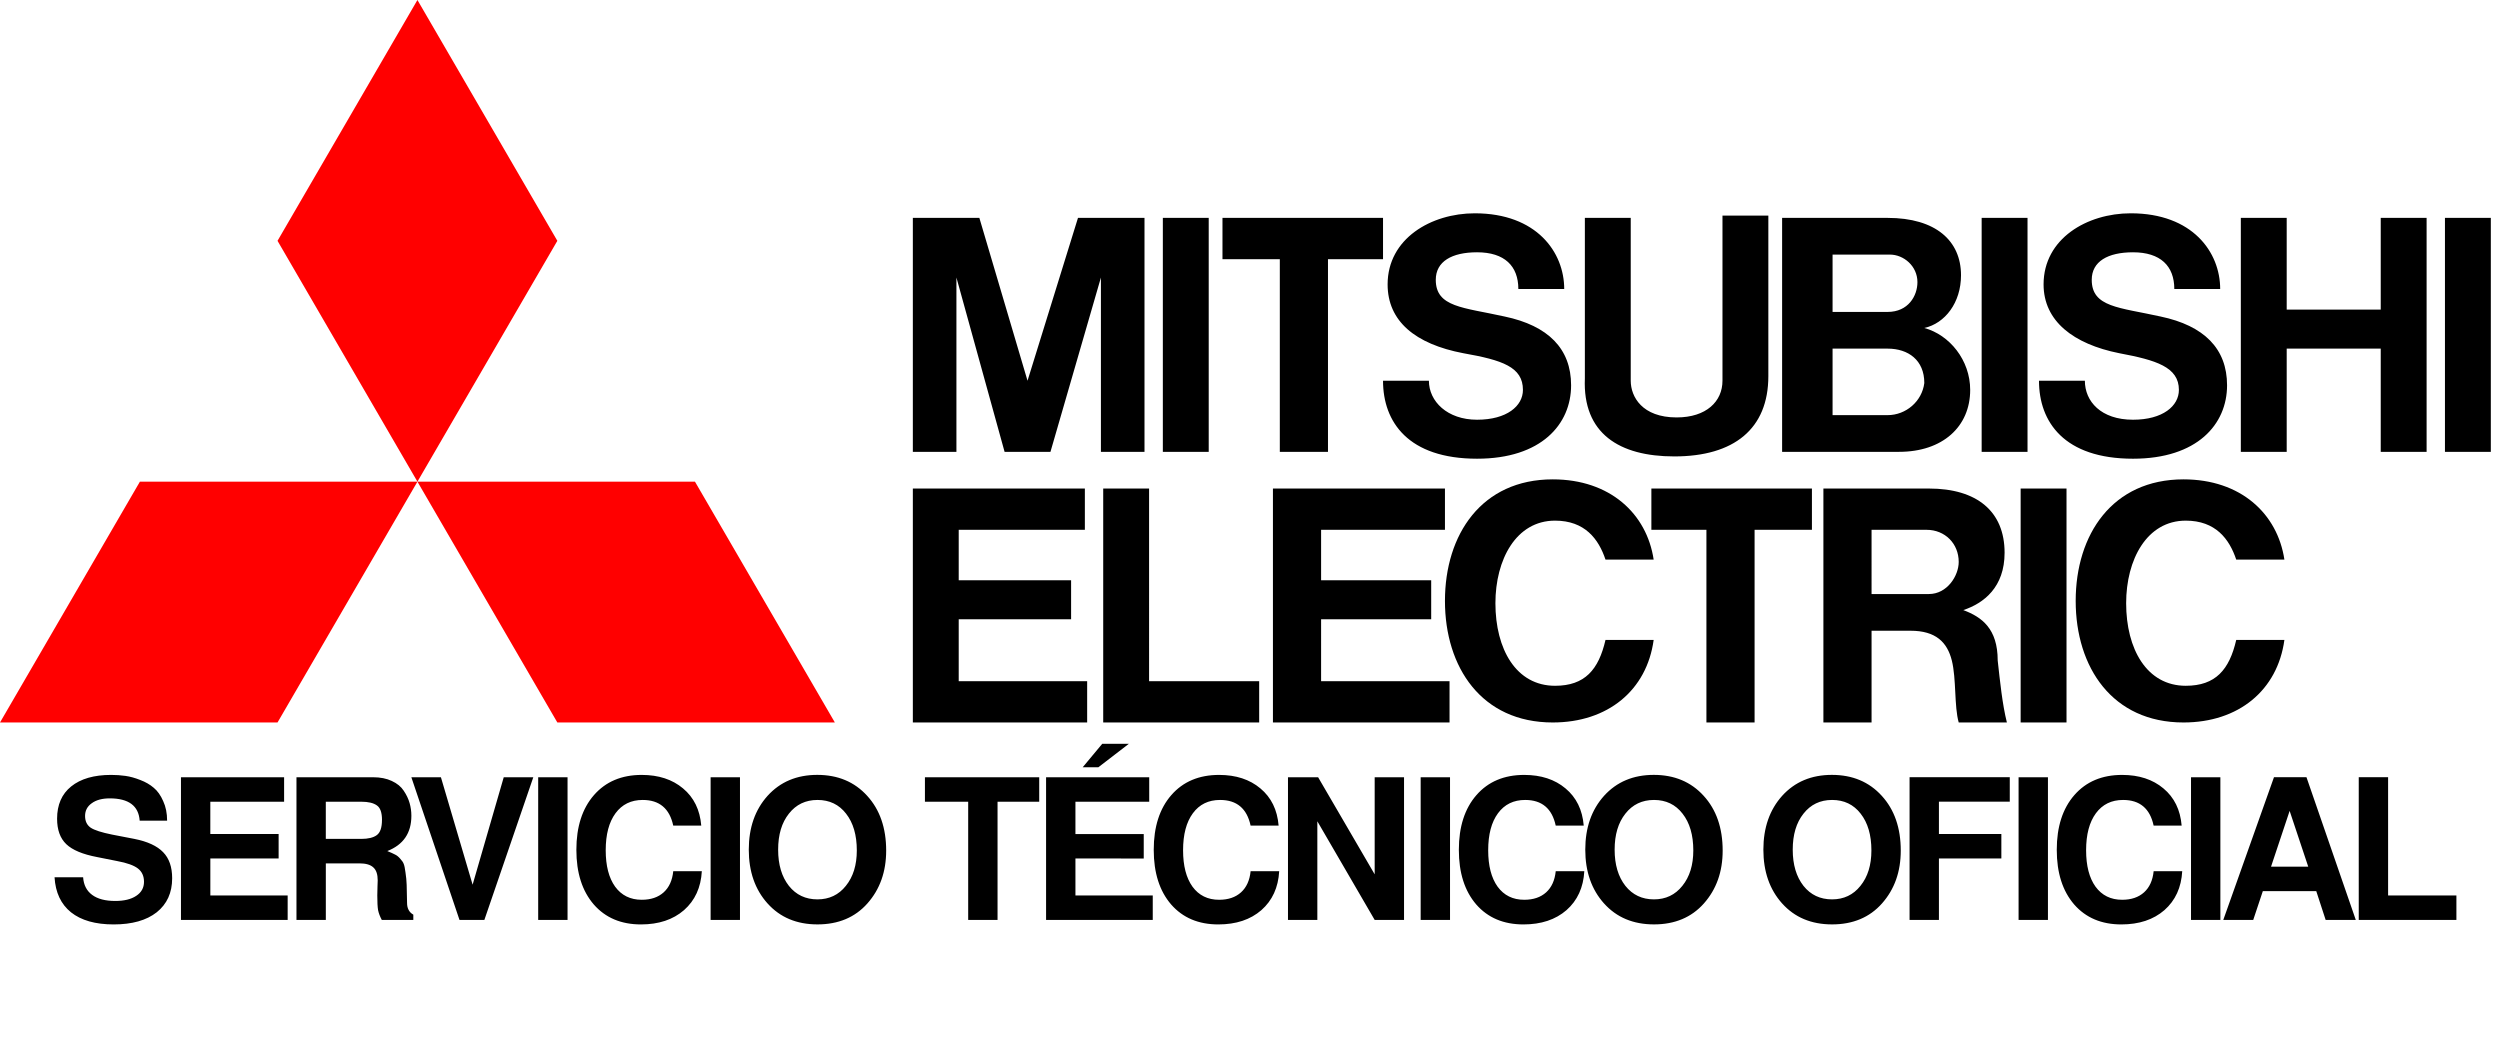
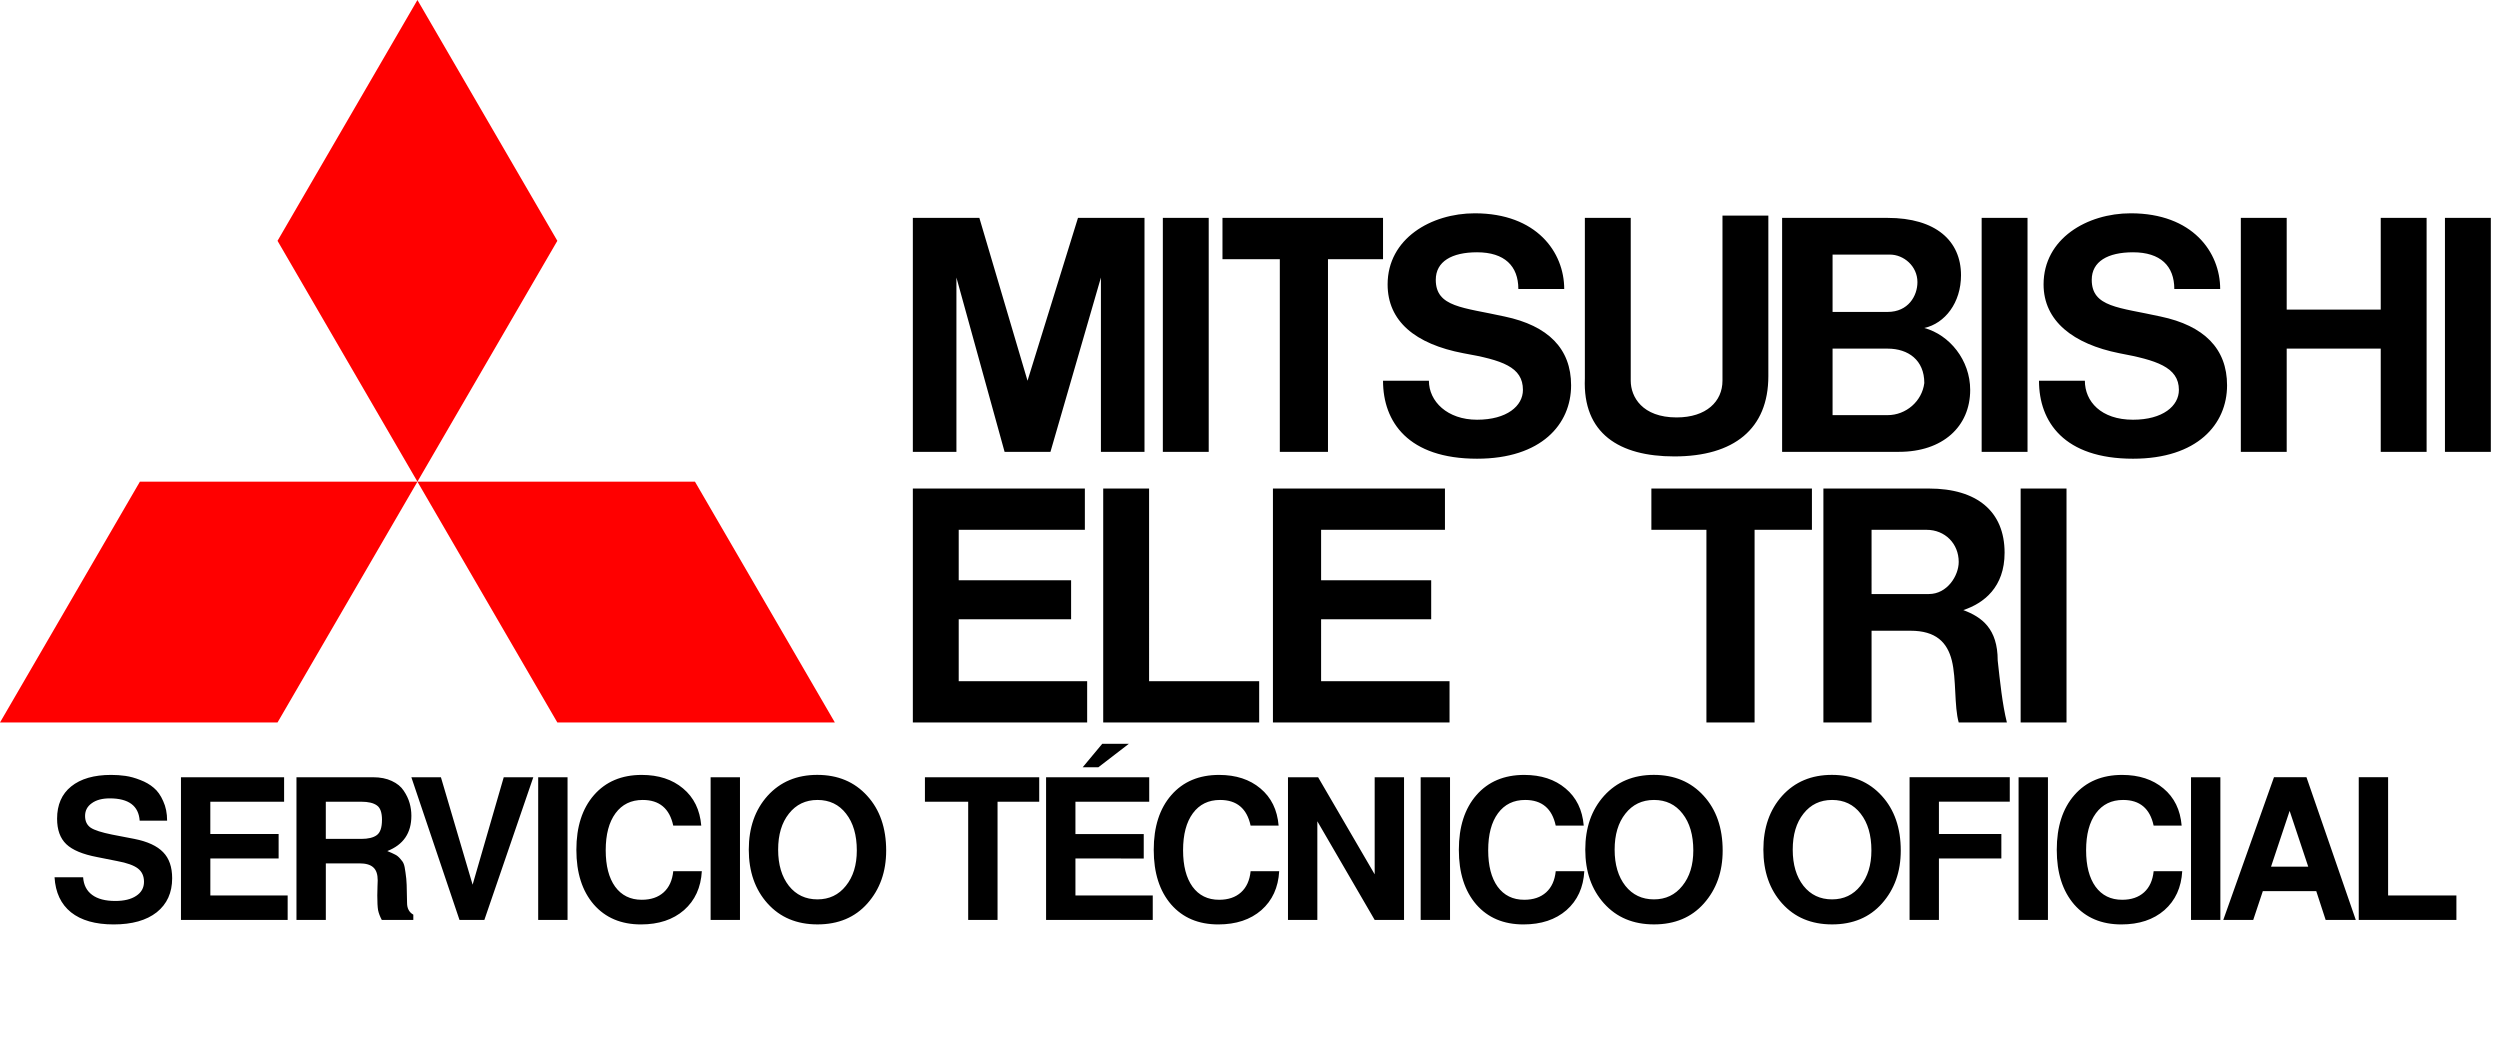
<svg xmlns="http://www.w3.org/2000/svg" xmlns:ns1="http://sodipodi.sourceforge.net/DTD/sodipodi-0.dtd" xmlns:ns2="http://www.inkscape.org/namespaces/inkscape" viewBox="0 0 109 46" id="svg4" ns1:docname="logo-mitsu-sat2.svg" ns2:version="1.3.1 (9b9bdc1480, 2023-11-25, custom)">
  <defs id="defs4">
    <rect x="101.748" y="1.714" width="50.701" height="14.431" id="rect5" />
  </defs>
  <style id="style1">.st0{fill:#666}.st1{fill:red}</style>
  <g id="logo_x5F_pc_1_">
    <path style="font-weight:600;font-size:8.533px;font-family:FreeSans;-inkscape-font-specification:'FreeSans Semi-Bold';letter-spacing:-0.64px;display:inline" d="M 7.285,35.782 H 6.09 q -0.068,-0.973 -1.306,-0.973 -0.495,0 -0.785,0.213 -0.29,0.205 -0.29,0.555 0,0.341 0.247,0.512 0.247,0.162 0.93,0.299 l 0.973,0.188 q 0.862,0.171 1.254,0.58 0.393,0.401 0.393,1.135 0,0.947 -0.674,1.485 -0.674,0.529 -1.877,0.529 -1.195,0 -1.86,-0.529 -0.657,-0.529 -0.717,-1.527 h 1.246 q 0.034,0.503 0.393,0.768 0.358,0.265 1.007,0.265 0.58,0 0.913,-0.222 0.341,-0.222 0.341,-0.614 0,-0.375 -0.265,-0.58 -0.265,-0.205 -0.905,-0.324 L 4.238,37.369 q -0.947,-0.179 -1.348,-0.563 -0.401,-0.384 -0.401,-1.109 0,-0.913 0.614,-1.408 0.623,-0.503 1.741,-0.503 0.324,0 0.623,0.043 0.307,0.043 0.649,0.179 0.341,0.128 0.589,0.341 0.247,0.205 0.41,0.58 0.171,0.367 0.171,0.853 z m 1.886,1.647 v 1.613 h 3.371 v 1.067 H 7.89 v -6.221 h 4.497 v 1.067 H 9.17 v 1.408 h 2.978 v 1.067 z m 7.279,1.613 q 0,-0.256 0.009,-0.401 0.009,-0.145 0.009,-0.256 0,-0.393 -0.188,-0.563 -0.188,-0.179 -0.606,-0.179 h -1.468 v 2.466 h -1.28 v -6.221 h 3.337 q 0.478,0 0.819,0.162 0.35,0.162 0.521,0.427 0.179,0.265 0.256,0.538 0.077,0.265 0.077,0.555 0,1.126 -1.05,1.536 0.23,0.094 0.341,0.154 0.111,0.051 0.222,0.179 0.119,0.128 0.154,0.23 0.043,0.102 0.077,0.375 0.043,0.273 0.051,0.538 0.009,0.265 0.017,0.785 0,0.358 0.273,0.512 v 0.23 H 16.646 q -0.119,-0.222 -0.162,-0.427 -0.034,-0.205 -0.034,-0.64 z m 0.205,-3.294 q 0,-0.478 -0.222,-0.631 -0.222,-0.162 -0.683,-0.162 h -1.545 v 1.621 h 1.545 q 0.452,0 0.674,-0.162 0.23,-0.162 0.23,-0.666 z m 4.463,4.361 h -1.084 l -2.099,-6.221 h 1.289 l 1.382,4.685 1.357,-4.685 h 1.289 z m 3.627,-6.221 v 6.221 h -1.28 v -6.221 z m 4.608,2.108 q -0.239,-1.118 -1.331,-1.118 -0.759,0 -1.186,0.58 -0.427,0.58 -0.427,1.613 0,1.015 0.41,1.587 0.418,0.572 1.161,0.572 0.597,0 0.956,-0.324 0.358,-0.324 0.418,-0.922 h 1.246 q -0.06,1.067 -0.777,1.698 -0.717,0.623 -1.877,0.623 -1.297,0 -2.057,-0.87 -0.759,-0.879 -0.759,-2.381 0,-1.51 0.768,-2.389 0.768,-0.879 2.082,-0.879 1.101,0 1.801,0.589 0.708,0.589 0.794,1.621 z m 2.91,-2.108 v 6.221 h -1.28 v -6.221 z m 1.203,5.504 q -0.819,-0.913 -0.819,-2.347 0,-1.434 0.819,-2.347 0.828,-0.913 2.167,-0.913 1.348,0 2.176,0.913 0.828,0.905 0.828,2.389 0,1.382 -0.819,2.304 -0.811,0.913 -2.176,0.913 -1.357,0 -2.176,-0.913 z m 2.176,-4.514 q -0.777,0 -1.246,0.597 -0.469,0.589 -0.469,1.57 0,0.981 0.469,1.579 0.469,0.589 1.246,0.589 0.768,0 1.237,-0.589 0.478,-0.589 0.478,-1.545 0,-1.007 -0.469,-1.604 -0.461,-0.597 -1.246,-0.597 z m 7.851,0.077 v 5.154 h -1.28 v -5.154 h -1.886 v -1.067 h 4.983 v 1.067 z m 5.726,-2.526 -1.331,1.024 h -0.683 l 0.853,-1.024 z m -2.33,5.001 v 1.613 h 3.371 v 1.067 h -4.651 v -6.221 h 4.497 v 1.067 h -3.217 v 1.408 h 2.978 v 1.067 z m 7.637,-1.434 q -0.239,-1.118 -1.331,-1.118 -0.759,0 -1.186,0.58 -0.427,0.58 -0.427,1.613 0,1.015 0.41,1.587 0.418,0.572 1.161,0.572 0.597,0 0.956,-0.324 0.358,-0.324 0.418,-0.922 h 1.246 q -0.06,1.067 -0.777,1.698 -0.717,0.623 -1.877,0.623 -1.297,0 -2.057,-0.87 -0.759,-0.879 -0.759,-2.381 0,-1.51 0.768,-2.389 0.768,-0.879 2.082,-0.879 1.101,0 1.801,0.589 0.708,0.589 0.794,1.621 z m 5.41,4.113 -2.5,-4.301 v 4.301 h -1.28 v -6.221 h 1.314 l 2.466,4.233 v -4.233 h 1.28 v 6.221 z m 3.285,-6.221 v 6.221 h -1.28 v -6.221 z m 4.608,2.108 q -0.239,-1.118 -1.331,-1.118 -0.759,0 -1.186,0.58 -0.427,0.58 -0.427,1.613 0,1.015 0.41,1.587 0.418,0.572 1.161,0.572 0.597,0 0.956,-0.324 0.358,-0.324 0.418,-0.922 h 1.246 q -0.06,1.067 -0.777,1.698 -0.717,0.623 -1.877,0.623 -1.297,0 -2.057,-0.87 -0.759,-0.879 -0.759,-2.381 0,-1.51 0.768,-2.389 0.768,-0.879 2.082,-0.879 1.101,0 1.801,0.589 0.708,0.589 0.794,1.621 z m 2.108,3.396 q -0.819,-0.913 -0.819,-2.347 0,-1.434 0.819,-2.347 0.828,-0.913 2.167,-0.913 1.348,0 2.176,0.913 0.828,0.905 0.828,2.389 0,1.382 -0.819,2.304 -0.811,0.913 -2.176,0.913 -1.357,0 -2.176,-0.913 z m 2.176,-4.514 q -0.777,0 -1.246,0.597 -0.469,0.589 -0.469,1.57 0,0.981 0.469,1.579 0.469,0.589 1.246,0.589 0.768,0 1.237,-0.589 0.478,-0.589 0.478,-1.545 0,-1.007 -0.469,-1.604 -0.461,-0.597 -1.246,-0.597 z m 5.589,4.514 q -0.819,-0.913 -0.819,-2.347 0,-1.434 0.819,-2.347 0.828,-0.913 2.167,-0.913 1.348,0 2.176,0.913 0.828,0.905 0.828,2.389 0,1.382 -0.819,2.304 -0.811,0.913 -2.176,0.913 -1.357,0 -2.176,-0.913 z m 2.176,-4.514 q -0.777,0 -1.246,0.597 -0.469,0.589 -0.469,1.57 0,0.981 0.469,1.579 0.469,0.589 1.246,0.589 0.768,0 1.237,-0.589 0.478,-0.589 0.478,-1.545 0,-1.007 -0.469,-1.604 -0.461,-0.597 -1.246,-0.597 z m 4.659,2.551 v 2.679 h -1.28 v -6.221 h 4.369 v 1.067 h -3.089 v 1.408 h 2.722 v 1.067 z m 4.753,-3.541 v 6.221 h -1.28 v -6.221 z m 4.608,2.108 q -0.239,-1.118 -1.331,-1.118 -0.759,0 -1.186,0.58 -0.427,0.58 -0.427,1.613 0,1.015 0.41,1.587 0.418,0.572 1.161,0.572 0.597,0 0.956,-0.324 0.358,-0.324 0.418,-0.922 h 1.246 q -0.06,1.067 -0.777,1.698 -0.717,0.623 -1.877,0.623 -1.297,0 -2.057,-0.87 -0.759,-0.879 -0.759,-2.381 0,-1.51 0.768,-2.389 0.768,-0.879 2.082,-0.879 1.101,0 1.801,0.589 0.708,0.589 0.794,1.621 z m 2.91,-2.108 v 6.221 h -1.28 v -6.221 z m 4.181,4.966 h -2.33 l -0.418,1.254 h -1.306 l 2.21,-6.221 h 1.417 l 2.15,6.221 h -1.314 z m -0.35,-1.067 -0.811,-2.432 -0.811,2.432 z m 3.482,-3.9 v 5.154 h 2.978 v 1.067 h -4.258 v -6.221 z" id="text4" aria-label="SERVICIO TÉCNICO OFICIAL" />
    <path class="st1" d="M 12.1,31.5 H 0 L 6.1,21 h 12.1 z m 12.2,0 H 36.4 L 30.3,21 H 18.2 Z m 0,-21 L 18.2,0 12.1,10.5 18.2,21 Z" id="path2" style="display:inline" />
    <path d="m 41.8,27 h 4.9 v -1.7 h -4.9 v -2.2 h 5.5 v -1.8 h -7.5 v 10.2 h 7.6 v -1.8 h -5.6 z m -0.1,-14.9 2.1,7.6 h 2 L 48,12.1 v 7.6 h 1.9 V 9.5 H 47 l -2.2,7.1 -2.1,-7.1 h -2.9 v 10.2 h 1.9 z M 86.4,9.5 h 2 v 10.2 h -2 z m 1.7,11.8 h 2 v 10.2 h -2 z M 106.6,9.5 h 2 v 10.2 h -2 z m -55.9,0 h 2 v 10.2 h -2 z m 53.1,4 h -4.1 v -4 h -2 v 10.2 h 2 v -4.5 h 4.1 v 4.5 h 2 V 9.5 h -2 z m -48,6.2 h 2.1 v -8.4 h 2.4 V 9.5 h -7 v 1.8 h 2.5 z m 18.6,11.8 h 2.1 V 23.1 H 79 v -1.8 h -7 v 1.8 h 2.4 z M 73,19.9 c 2.6,0 4.1,-1.2 4.1,-3.5 v -7 h -2 v 7.2 c 0,0.9 -0.7,1.6 -2,1.6 -1.5,0 -2,-0.9 -2,-1.6 V 9.5 h -2 v 7 c -0.1,2.4 1.5,3.4 3.9,3.4 z M 57.6,27 h 4.8 V 25.3 H 57.6 V 23.1 H 63 v -1.8 h -7.5 v 10.2 h 7.7 v -1.8 h -5.6 z m 22.3,-7.3 h 2.9 c 1.9,0 3.1,-1.1 3.1,-2.7 0,-1.3 -0.9,-2.4 -2,-2.7 0.9,-0.2 1.6,-1.1 1.6,-2.3 0,-1.5 -1.1,-2.5 -3.2,-2.5 h -4.6 v 10.2 z m 2.4,-1.6 h -2.4 v -2.9 h 2.4 c 0.9,0 1.6,0.5 1.6,1.5 -0.1,0.8 -0.8,1.4 -1.6,1.4 z m 0.1,-7 c 0.6,0 1.2,0.5 1.2,1.2 0,0.6 -0.4,1.3 -1.3,1.3 h -2.4 v -2.5 z m 3.2,15.5 c 0.9,-0.3 1.8,-1 1.8,-2.5 0,-1.8 -1.2,-2.8 -3.3,-2.8 h -4.6 v 10.2 h 2.1 v -4 h 1.7 c 1.1,0 1.6,0.5 1.8,1.3 0.2,0.8 0.1,2 0.3,2.7 h 2.1 c -0.2,-0.8 -0.3,-1.8 -0.4,-2.7 0,-1.4 -0.7,-1.9 -1.5,-2.2 z m -4,-0.7 V 23.1 H 84 c 0.8,0 1.4,0.6 1.4,1.4 0,0.6 -0.5,1.4 -1.3,1.4 z M 50.1,21.3 h -2 v 10.2 h 6.8 v -1.8 h -4.8 z m 13.7,-5.9 c 1.7,0.3 2.6,0.6 2.6,1.6 0,0.7 -0.7,1.3 -2,1.3 -1.3,0 -2.1,-0.8 -2.1,-1.7 h -2 c 0,1.8 1.1,3.4 4.1,3.4 2.8,0 4.1,-1.5 4.1,-3.2 0,-1.6 -1,-2.6 -2.9,-3 -1.8,-0.4 -3,-0.4 -3,-1.6 0,-0.8 0.7,-1.2 1.8,-1.2 1.2,0 1.8,0.6 1.8,1.6 h 2 C 68.2,11 67,9.3 64.3,9.3 c -1.9,0 -3.8,1.1 -3.8,3.1 0,1.6 1.2,2.6 3.3,3 z m 28.6,0 C 94,15.7 95,16 95,17 c 0,0.7 -0.7,1.3 -2,1.3 -1.4,0 -2.1,-0.8 -2.1,-1.7 h -2 c 0,1.8 1.1,3.4 4.1,3.4 2.8,0 4.1,-1.5 4.1,-3.2 0,-1.6 -1,-2.6 -2.9,-3 -1.8,-0.4 -3,-0.4 -3,-1.6 0,-0.8 0.7,-1.2 1.8,-1.2 1.2,0 1.8,0.6 1.8,1.6 h 2 c 0,-1.6 -1.2,-3.3 -3.9,-3.3 -1.9,0 -3.8,1.1 -3.8,3.1 0,1.6 1.3,2.6 3.3,3 z" id="path3" style="display:inline" />
-     <path d="m 67.8,29.9 c -1.7,0 -2.6,-1.6 -2.6,-3.6 0,-1.9 0.9,-3.6 2.6,-3.6 1.3,0 1.9,0.8 2.2,1.7 h 2.1 c -0.3,-2 -1.9,-3.5 -4.4,-3.5 -3.1,0 -4.7,2.4 -4.7,5.3 0,2.9 1.6,5.3 4.7,5.3 2.4,0 4.1,-1.4 4.4,-3.6 H 70 c -0.3,1.3 -0.9,2 -2.2,2 z m 27.5,0 c -1.7,0 -2.6,-1.6 -2.6,-3.6 0,-1.9 0.9,-3.6 2.6,-3.6 1.3,0 1.9,0.8 2.2,1.7 h 2.1 c -0.3,-2 -1.9,-3.5 -4.4,-3.5 -3.1,0 -4.7,2.4 -4.7,5.3 0,2.9 1.6,5.3 4.7,5.3 2.4,0 4.1,-1.4 4.4,-3.6 h -2.1 c -0.3,1.3 -0.9,2 -2.2,2 z" id="path4" style="display:inline" />
  </g>
</svg>